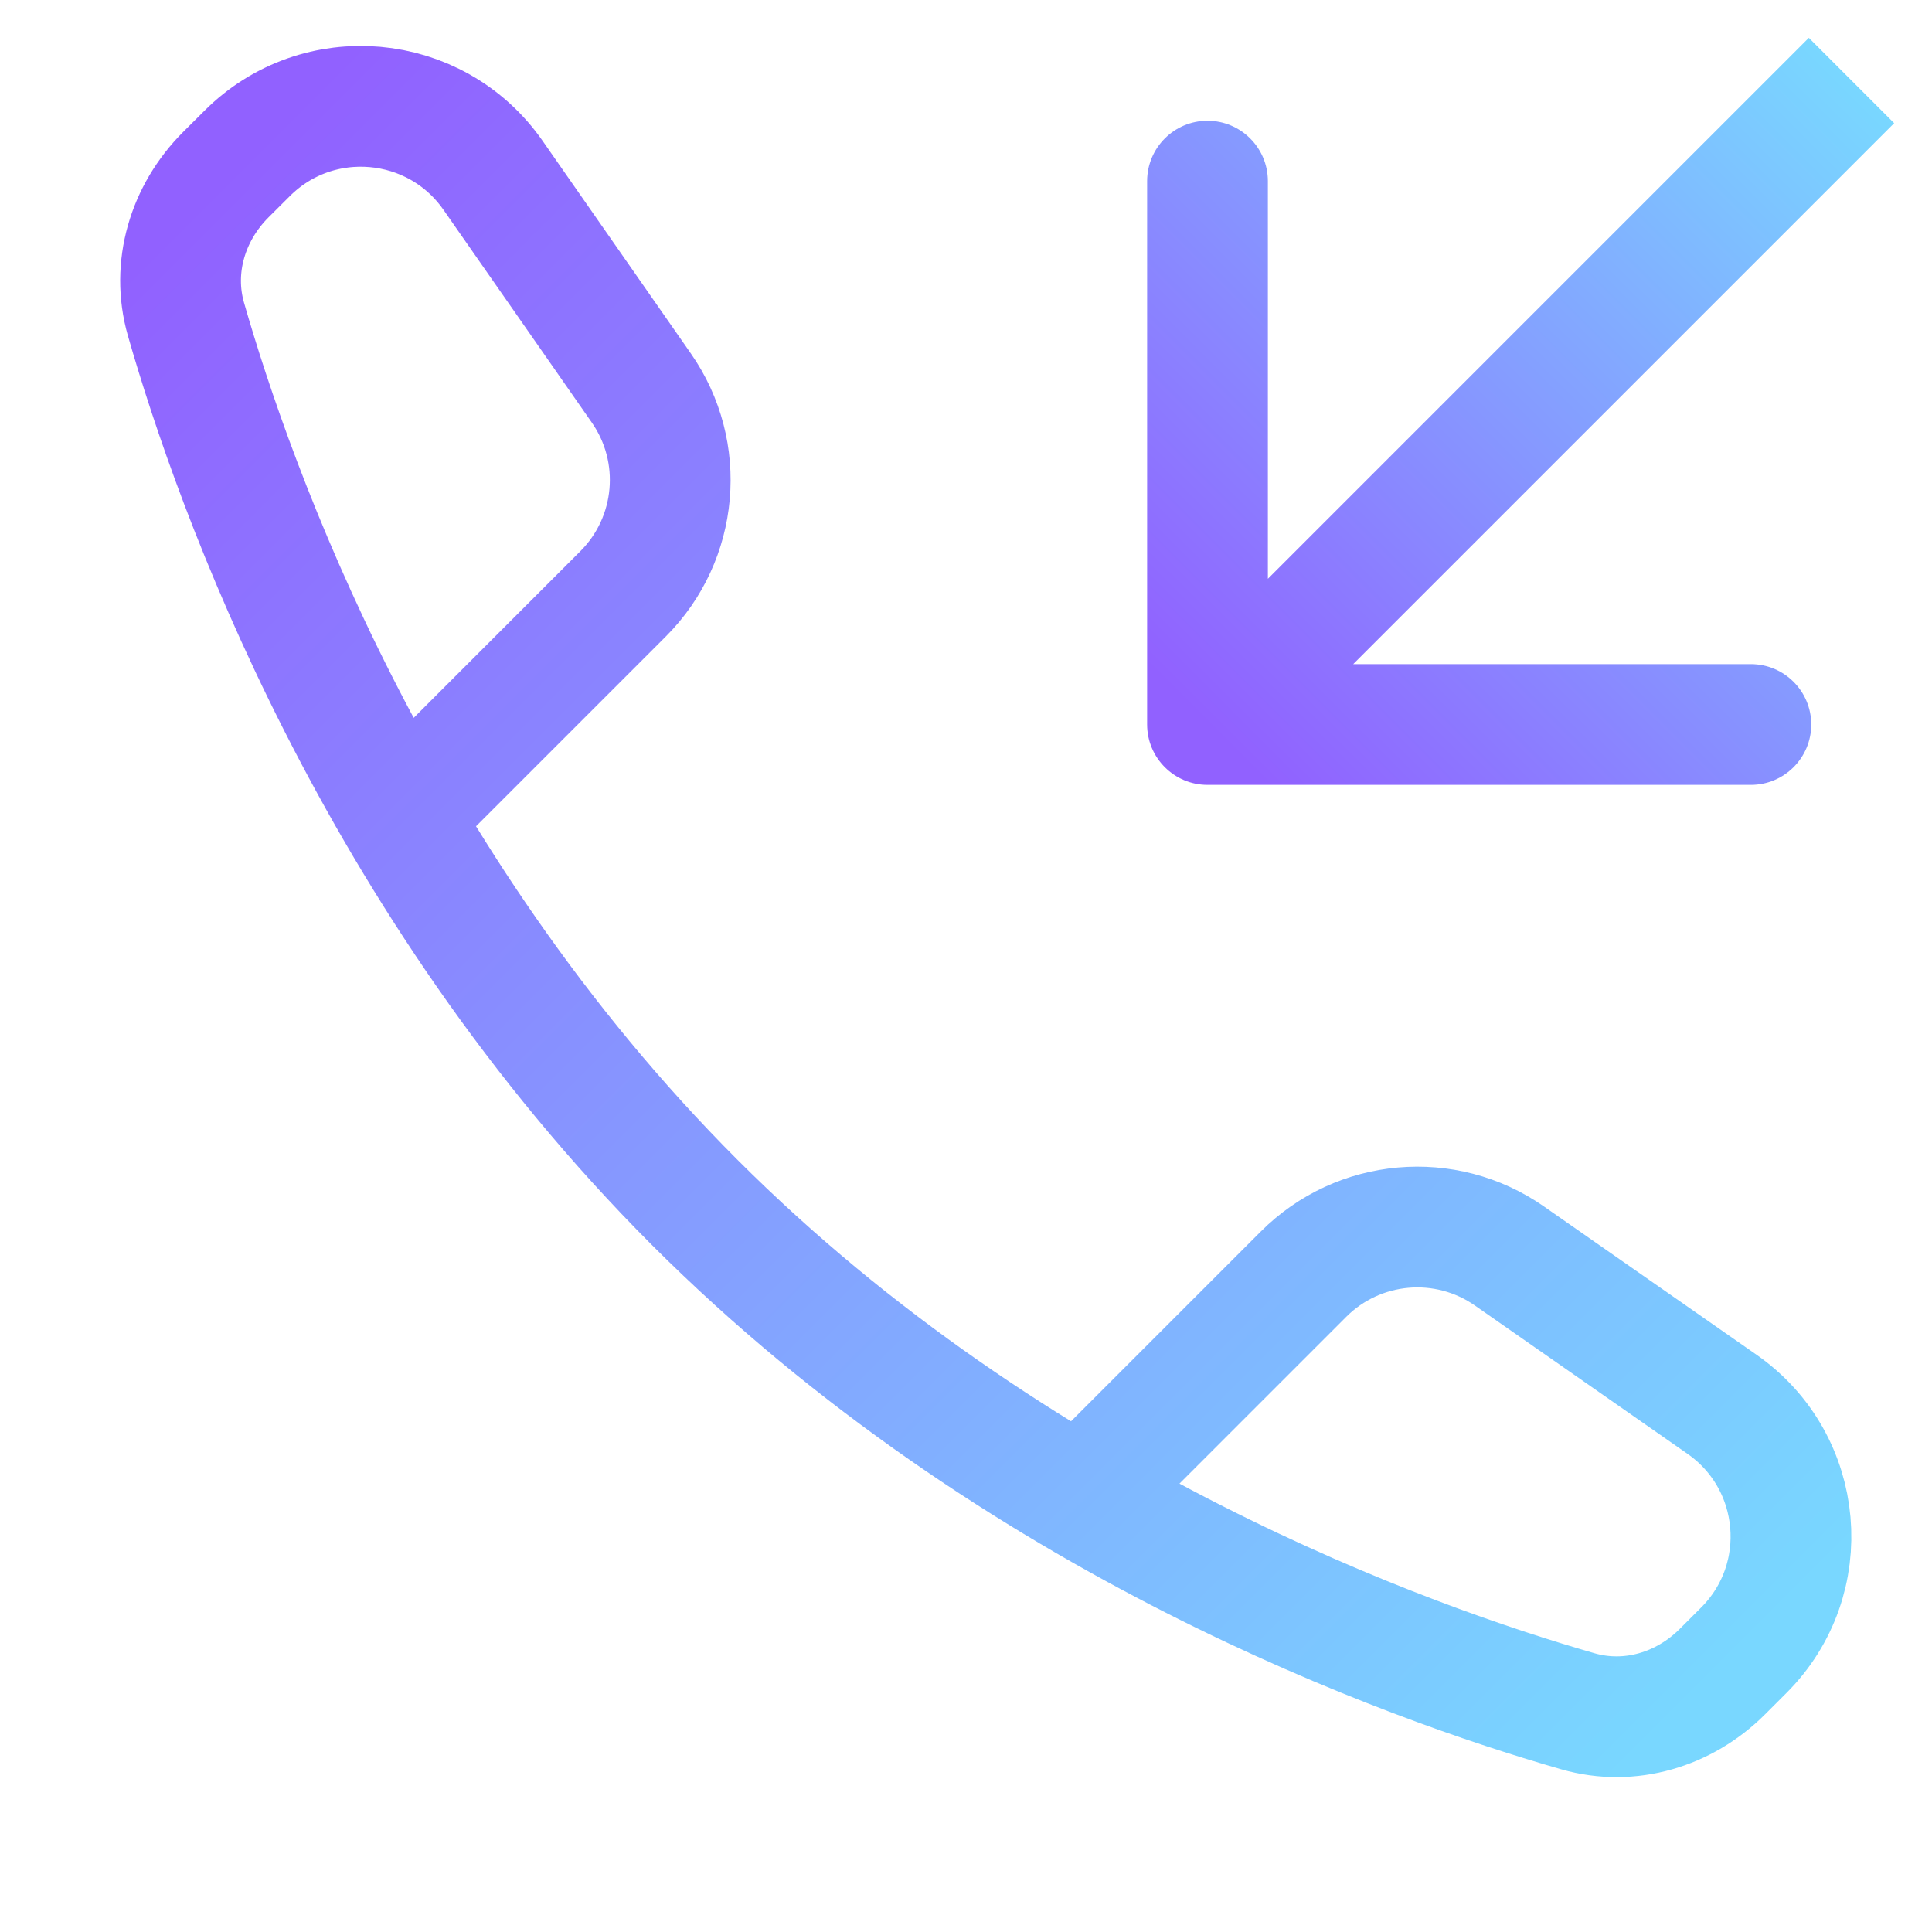
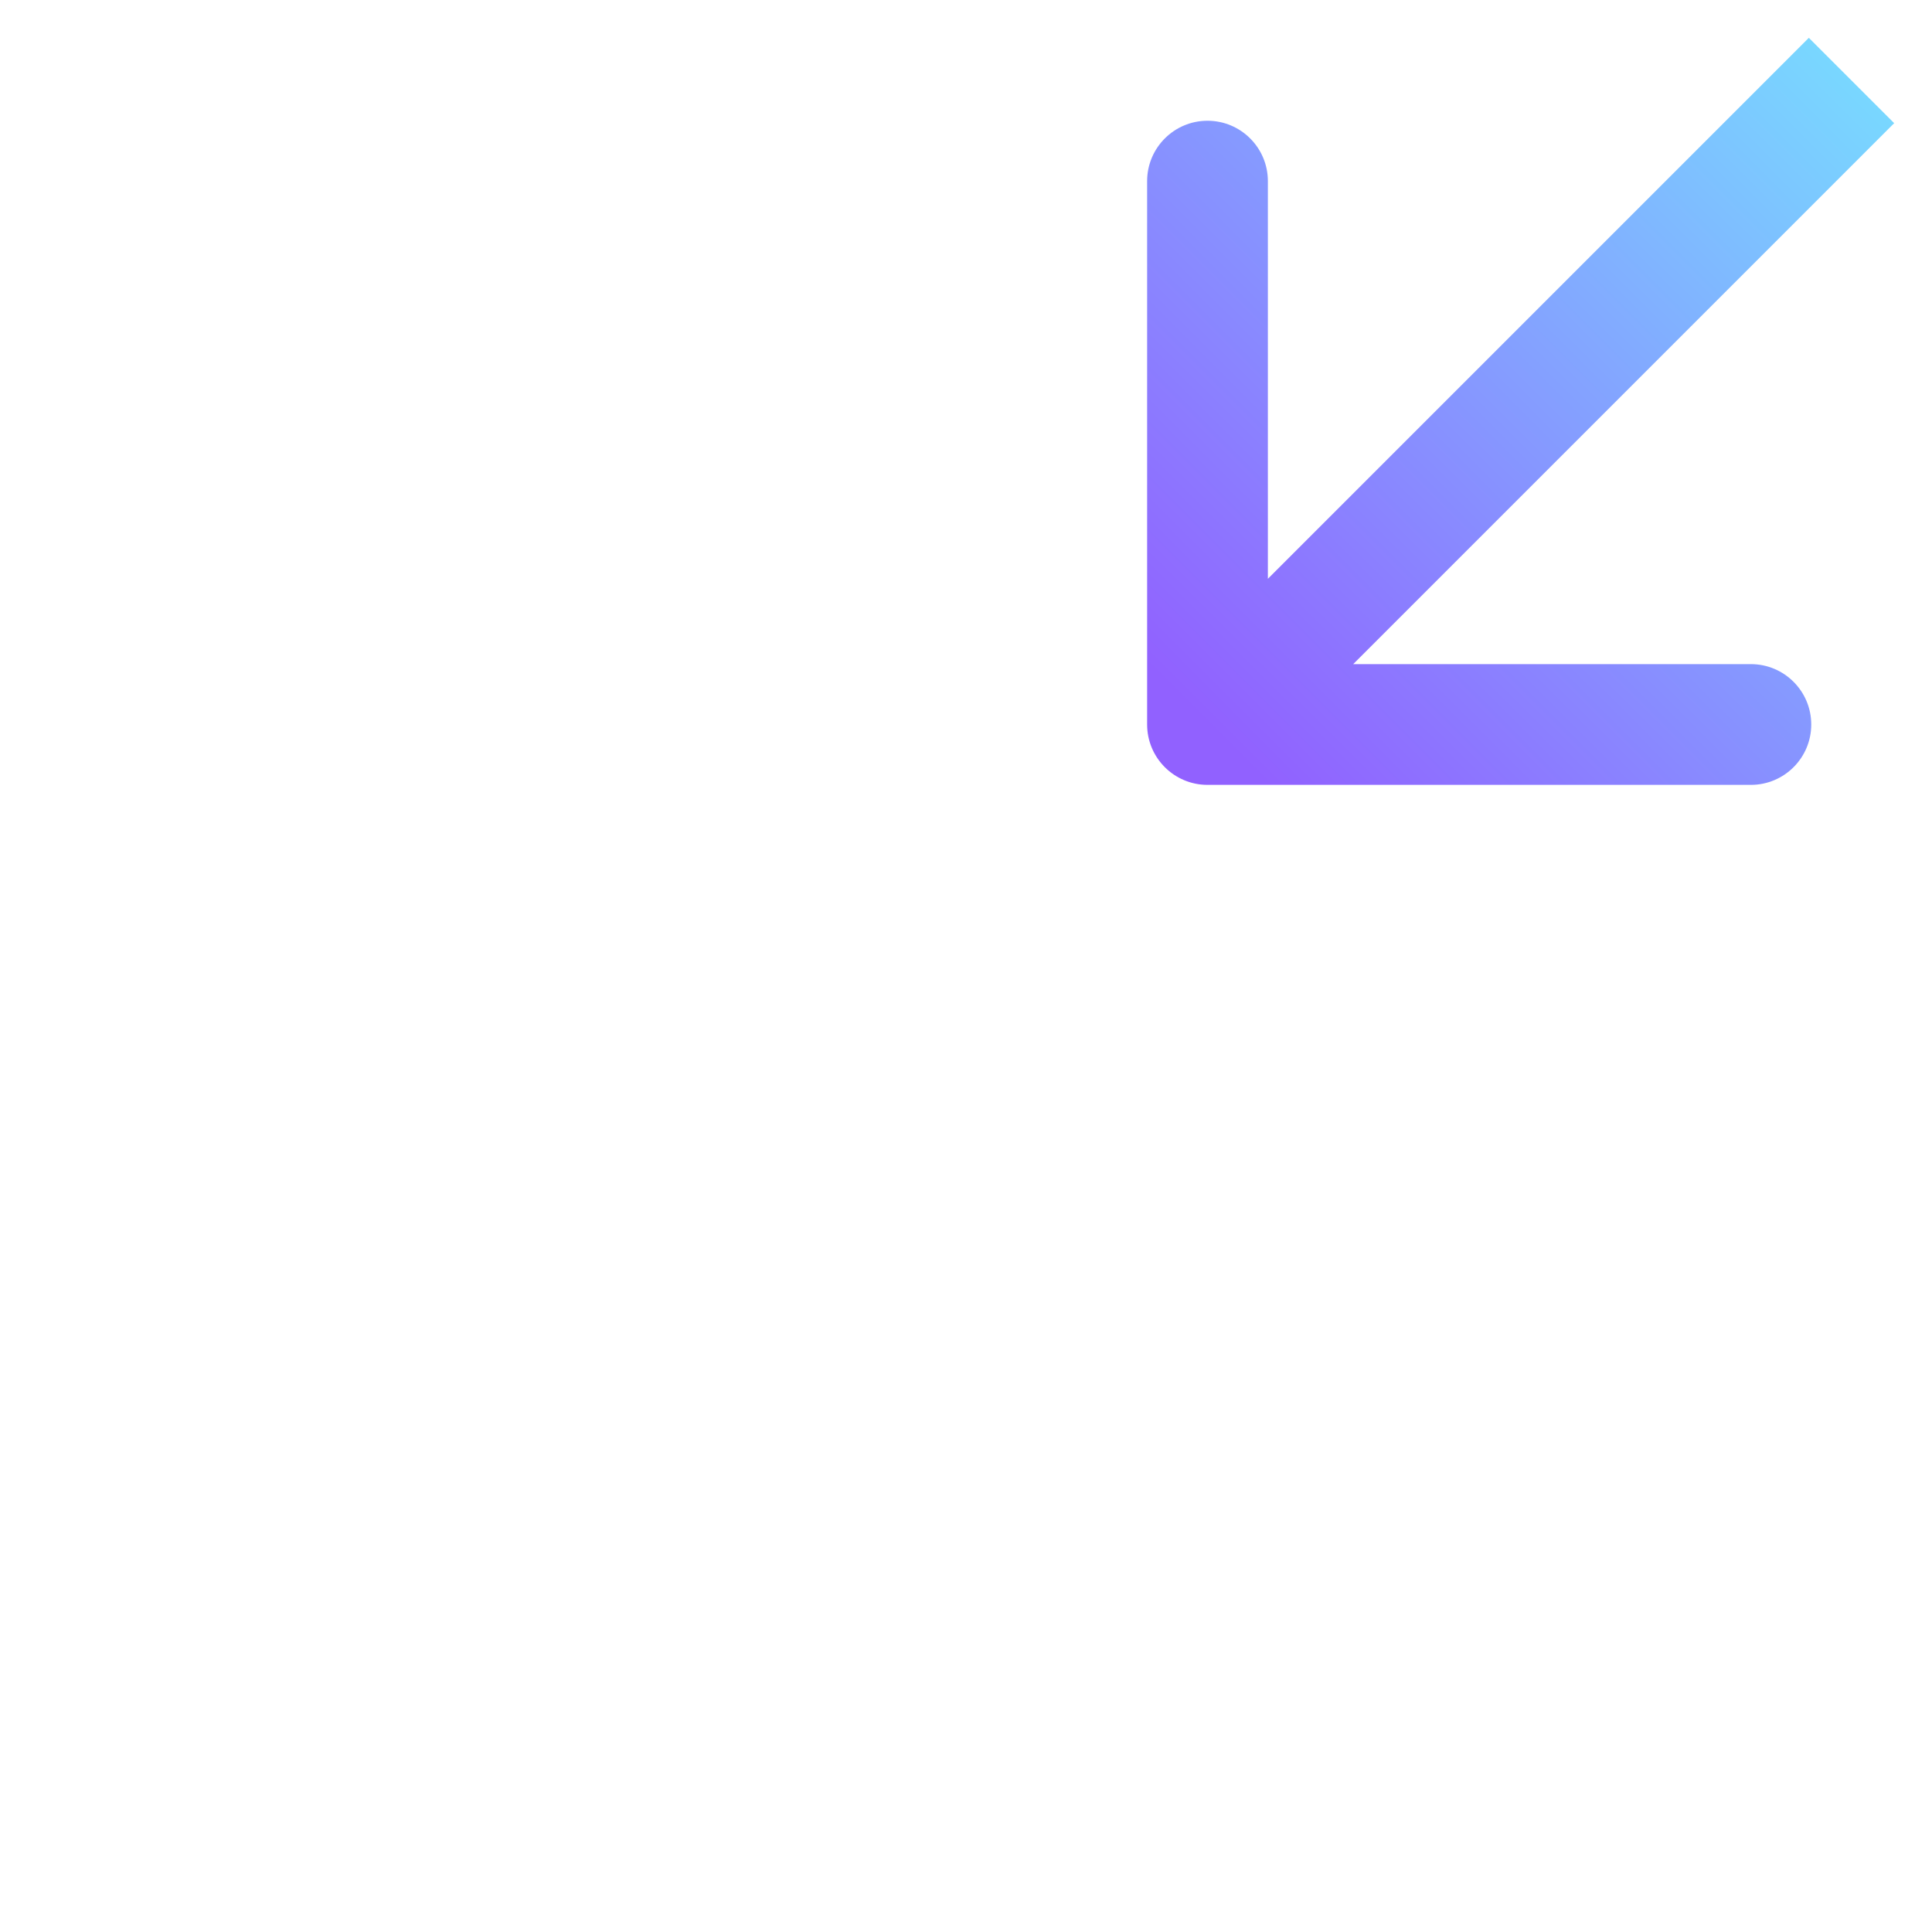
<svg xmlns="http://www.w3.org/2000/svg" width="24" height="24" viewBox="0 0 24 24" fill="none">
-   <path d="M13.761 18.26L16.192 15.829C16.877 15.143 17.955 15.048 18.75 15.602L21.392 17.445C22.413 18.157 22.543 19.62 21.662 20.5L21.397 20.765C20.924 21.238 20.248 21.443 19.604 21.259C17.506 20.657 12.611 18.918 8.631 14.938C4.651 10.958 2.912 6.063 2.31 3.965C2.126 3.321 2.331 2.645 2.804 2.171L3.069 1.907C3.949 1.026 5.411 1.156 6.124 2.177L7.966 4.819C8.521 5.614 8.425 6.692 7.74 7.377L5.309 9.808" stroke="url(#paint0_linear)" stroke-width="1.5" />
  <path d="M14.25 9C14.25 9.414 14.586 9.75 15 9.75L21.75 9.75C22.164 9.75 22.5 9.414 22.5 9C22.5 8.586 22.164 8.25 21.75 8.25H15.75V2.25C15.75 1.836 15.414 1.5 15 1.5C14.586 1.5 14.25 1.836 14.25 2.25L14.25 9ZM22.47 0.47L14.47 8.47L15.53 9.53L23.53 1.53L22.47 0.47Z" fill="url(#paint1_linear)" />
  <defs>
    <linearGradient id="paint0_linear" x1="19.771" y1="22.391" x2="1.178" y2="3.798" gradientUnits="userSpaceOnUse">
      <stop stop-color="#79D7FF" />
      <stop offset="1" stop-color="#9161FF" />
    </linearGradient>
    <linearGradient id="paint1_linear" x1="22.753" y1="0.753" x2="14.752" y2="8.753" gradientUnits="userSpaceOnUse">
      <stop stop-color="#79D7FF" />
      <stop offset="1" stop-color="#9161FF" />
    </linearGradient>
  </defs>
</svg>